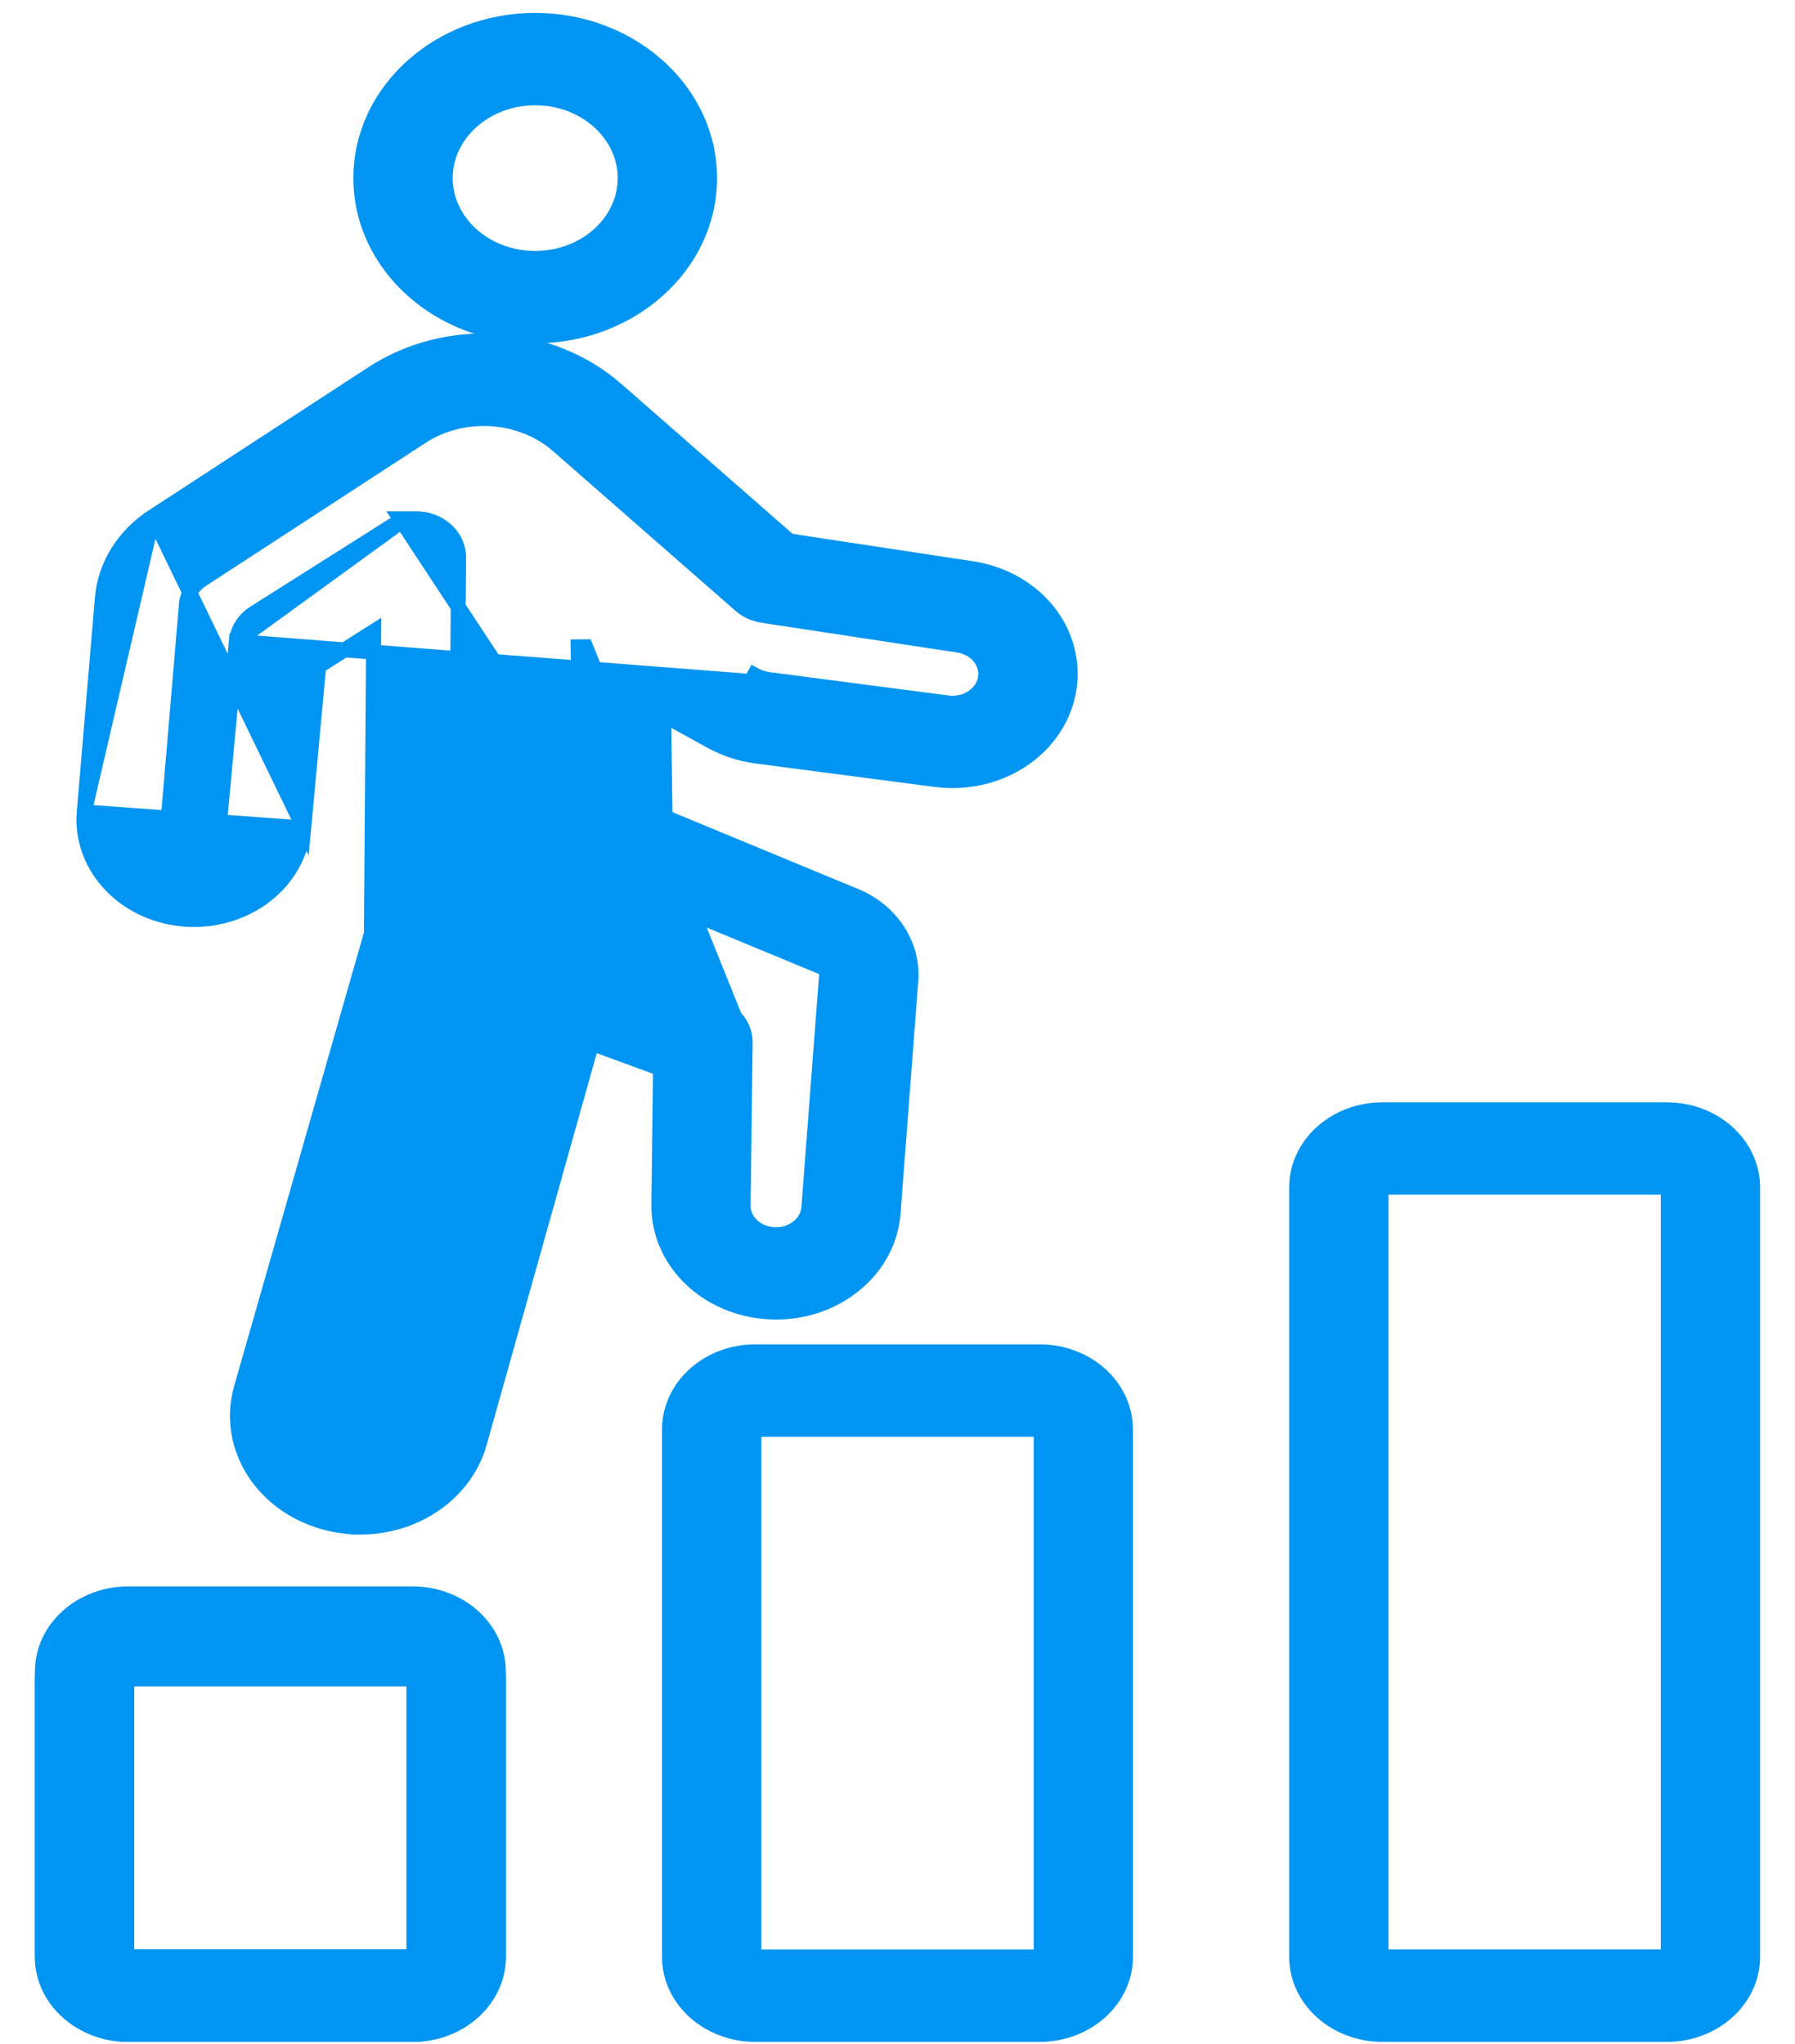
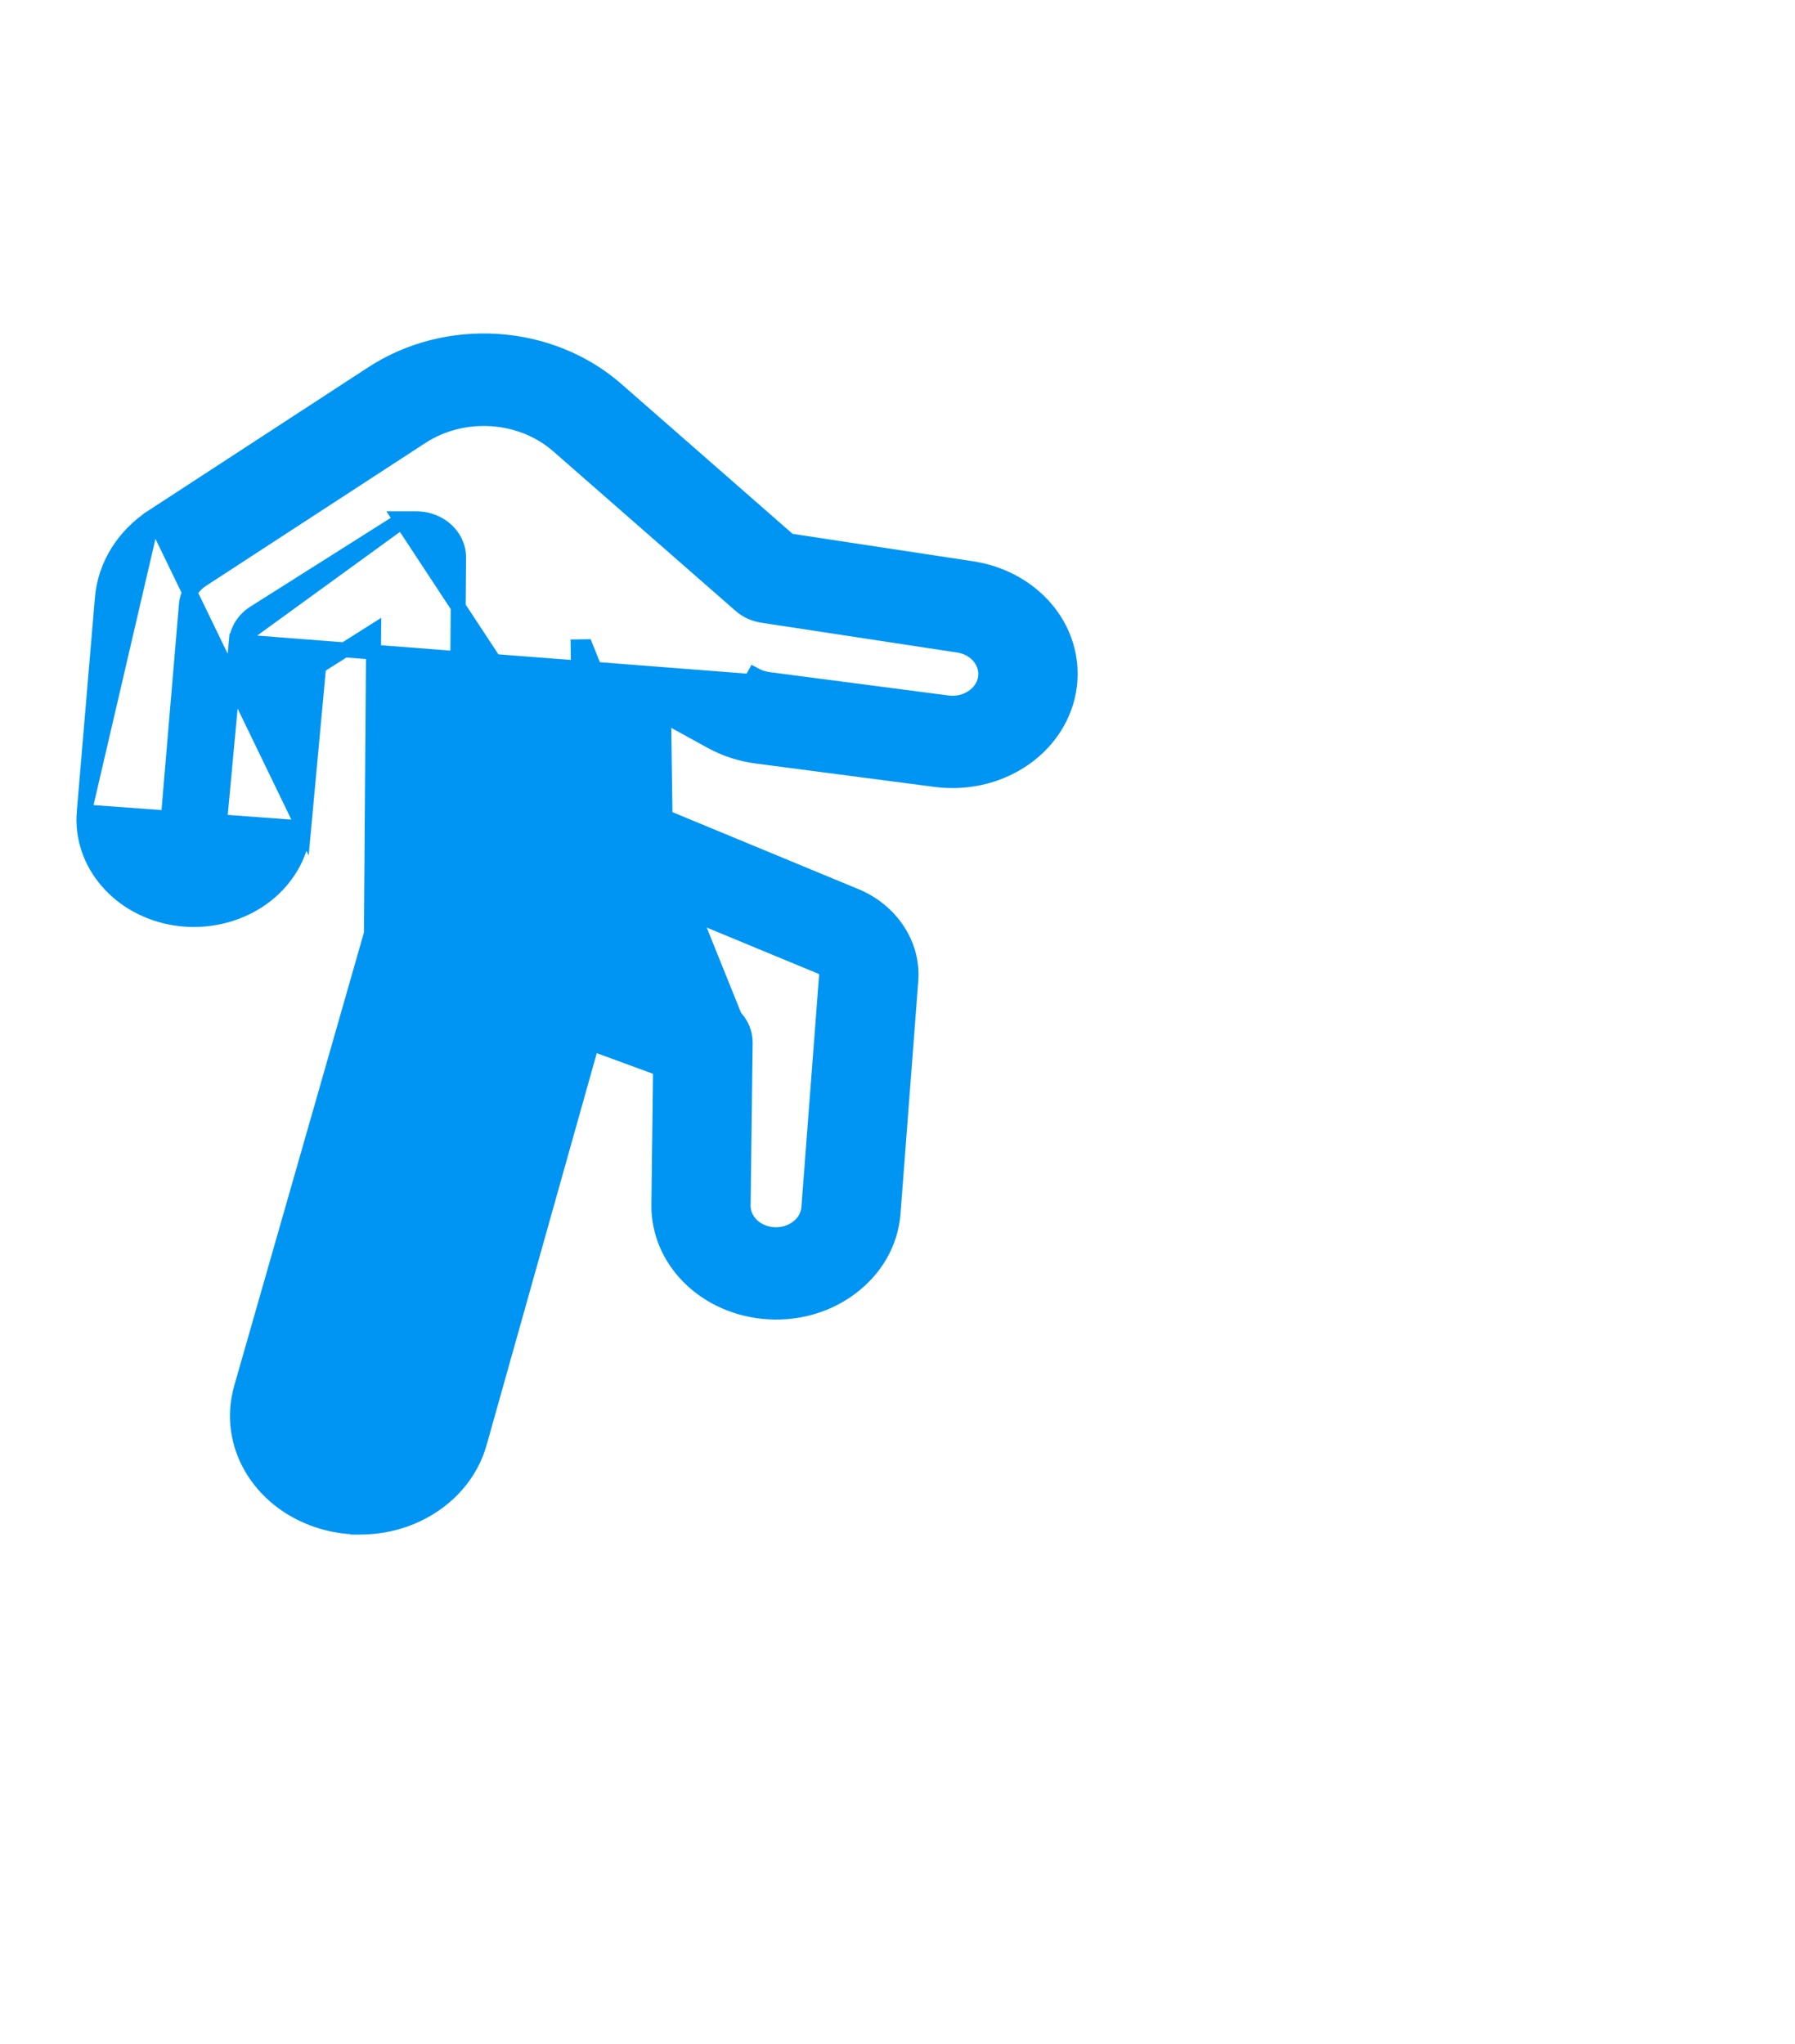
<svg xmlns="http://www.w3.org/2000/svg" width="36" height="41" viewBox="0 0 36 41" fill="none">
  <path d="M6.091 16.607L6.091 16.607C6.039 17.17 5.725 17.686 5.238 18.027L5.238 18.027C4.75 18.367 4.126 18.507 3.523 18.415C2.983 18.332 2.497 18.072 2.156 17.678C1.814 17.284 1.647 16.79 1.69 16.285L6.091 16.607ZM6.091 16.607L6.391 13.363L7.494 12.665L7.449 18.724L4.842 27.834C4.842 27.834 4.842 27.834 4.842 27.834C4.521 28.956 5.192 30.093 6.367 30.488C6.629 30.577 6.903 30.623 7.177 30.628L7.177 30.629H7.226C7.618 30.629 8.009 30.545 8.364 30.376C8.982 30.085 9.44 29.566 9.614 28.946L11.868 20.927L13.248 21.433L13.214 24.159C13.214 24.159 13.214 24.159 13.214 24.159C13.2 25.265 14.107 26.176 15.292 26.302C15.933 26.369 16.561 26.203 17.061 25.829L17.061 25.829C17.561 25.455 17.866 24.923 17.911 24.331L18.267 19.664L18.267 19.664C18.322 18.942 17.868 18.265 17.157 17.971L17.157 17.971L13.338 16.39L13.309 14.343L14.263 14.868C14.545 15.023 14.854 15.123 15.18 15.166L15.181 15.166L18.766 15.635L18.766 15.635C19.439 15.723 20.123 15.544 20.642 15.14L20.642 15.14C21.161 14.735 21.463 14.144 21.463 13.517C21.463 12.457 20.623 11.578 19.494 11.406C19.494 11.406 19.494 11.406 19.494 11.406L15.83 10.849L12.362 7.813C11.028 6.646 8.972 6.512 7.468 7.492C7.468 7.492 7.468 7.492 7.468 7.492L3.068 10.36L6.091 16.607ZM8.028 10.406H8.352C8.484 10.406 8.616 10.434 8.738 10.492L8.738 10.492C9.016 10.623 9.2 10.888 9.197 11.188C9.197 11.188 9.197 11.188 9.197 11.188L9.139 18.833L9.139 18.834C9.139 18.899 9.129 18.963 9.112 19.025L9.111 19.026L6.478 28.23L6.478 28.23C6.385 28.555 6.573 28.905 6.951 29.032L6.951 29.032C7.164 29.104 7.39 29.091 7.59 28.996L7.59 28.996C7.79 28.902 7.923 28.746 7.976 28.56L7.976 28.56L10.47 19.686L10.47 19.686C10.532 19.464 10.696 19.283 10.913 19.185C11.128 19.087 11.379 19.077 11.603 19.159L11.603 19.159L14.414 20.19L14.414 20.19C14.73 20.306 14.95 20.591 14.945 20.92L8.028 10.406ZM8.028 10.406L8.066 10.451M8.028 10.406L8.066 10.451M11.652 16.906C11.657 17.215 11.857 17.483 12.15 17.604L12.207 17.465L12.15 17.604L16.46 19.388C16.544 19.423 16.583 19.495 16.578 19.557L16.578 19.557L16.222 24.224L16.222 24.224C16.21 24.378 16.131 24.522 15.991 24.626C15.85 24.732 15.671 24.78 15.484 24.761C15.136 24.724 14.9 24.463 14.904 24.179L14.904 24.179L14.945 20.921L11.745 12.972L11.595 12.974L11.595 12.974L11.652 16.906ZM11.652 16.906L11.802 16.904L11.652 16.906L11.652 16.906ZM10.975 19.321C11.155 19.24 11.365 19.232 11.551 19.3L10.975 19.321ZM10.975 19.321C10.795 19.403 10.664 19.551 10.614 19.727L10.975 19.321ZM8.066 10.451C7.998 10.473 7.933 10.504 7.872 10.542L7.872 10.542L5.103 12.293C4.898 12.422 4.762 12.631 4.74 12.866M8.066 10.451L4.74 12.866M4.74 12.866L4.74 12.866L4.889 12.88L4.74 12.866ZM4.74 12.866L4.405 16.476C4.405 16.476 4.405 16.476 4.405 16.476C4.394 16.599 4.329 16.712 4.213 16.792L4.299 16.915L4.213 16.792C4.096 16.873 3.951 16.907 3.801 16.884L3.801 16.884C3.525 16.842 3.357 16.628 3.376 16.408L3.376 16.408L3.739 12.119C3.739 12.119 3.739 12.119 3.739 12.118C3.755 11.927 3.864 11.747 4.047 11.627C4.047 11.627 4.047 11.627 4.047 11.627L8.447 8.761C8.447 8.761 8.447 8.761 8.447 8.761C9.292 8.21 10.449 8.287 11.194 8.939L11.194 8.939L14.849 12.138L14.849 12.139C14.973 12.247 15.129 12.317 15.295 12.342C15.295 12.342 15.295 12.342 15.295 12.342L19.216 12.939C19.55 12.99 19.77 13.242 19.77 13.518C19.77 13.686 19.694 13.841 19.545 13.957C19.395 14.073 19.204 14.125 19.003 14.098L19.003 14.098L15.418 13.63L15.418 13.63C15.315 13.616 15.219 13.585 15.131 13.537L15.059 13.668L4.74 12.866ZM2.053 11.997L1.69 16.285L3.068 10.36C2.482 10.741 2.109 11.337 2.053 11.997C2.053 11.997 2.053 11.997 2.053 11.997Z" fill="#0095F2" stroke="#0095F2" stroke-width="0.3" />
-   <path d="M7.237 3.572C7.237 5.331 8.821 6.736 10.734 6.736C12.647 6.736 14.231 5.331 14.231 3.573C14.231 1.814 12.647 0.409 10.734 0.409C8.821 0.409 7.237 1.813 7.237 3.572ZM8.929 3.572C8.929 2.699 9.724 1.962 10.734 1.962C11.745 1.962 12.539 2.699 12.539 3.572C12.539 4.446 11.745 5.183 10.734 5.183C9.724 5.183 8.929 4.446 8.929 3.572Z" fill="#0095F2" stroke="#0095F2" stroke-width="0.3" />
-   <path d="M2.566 40.804H8.279C9.21 40.804 9.995 40.119 9.995 39.245V33.68C9.995 32.806 9.21 32.121 8.279 32.121H2.566C1.635 32.121 0.85 32.806 0.85 33.68V39.245C0.85 40.119 1.635 40.804 2.566 40.804ZM2.542 33.682C2.542 33.682 2.543 33.682 2.543 33.681C2.547 33.678 2.554 33.674 2.566 33.674H8.279C8.291 33.674 8.298 33.678 8.302 33.681C8.303 33.682 8.303 33.682 8.303 33.682V39.242C8.303 39.243 8.303 39.243 8.302 39.244C8.298 39.247 8.291 39.251 8.279 39.251H2.566C2.554 39.251 2.547 39.247 2.543 39.244C2.543 39.243 2.542 39.243 2.542 39.242V33.682Z" fill="#0095F2" stroke="#0095F2" stroke-width="0.3" />
-   <path d="M2.566 40.804H8.279C9.21 40.804 9.995 40.12 9.995 39.245V33.529C9.995 32.654 9.21 31.969 8.279 31.969H2.566C1.635 31.969 0.85 32.654 0.85 33.529V39.245C0.85 40.119 1.635 40.804 2.566 40.804ZM2.542 33.531C2.542 33.531 2.543 33.53 2.543 33.529C2.547 33.526 2.554 33.522 2.566 33.522H8.279C8.291 33.522 8.298 33.526 8.302 33.529C8.303 33.53 8.303 33.531 8.303 33.531V39.243C8.303 39.243 8.303 39.243 8.302 39.244C8.298 39.247 8.291 39.251 8.279 39.251H2.566C2.554 39.251 2.547 39.247 2.543 39.244C2.543 39.243 2.542 39.243 2.542 39.243V33.531Z" fill="#0095F2" stroke="#0095F2" stroke-width="0.3" />
-   <path d="M22.572 39.245V39.245V28.674C22.572 27.799 21.788 27.114 20.857 27.114H15.143C14.212 27.114 13.427 27.799 13.427 28.674V39.245C13.427 40.119 14.212 40.804 15.143 40.804H20.857C21.787 40.804 22.572 40.119 22.572 39.245ZM15.119 39.243V28.676C15.12 28.676 15.12 28.676 15.12 28.675C15.124 28.672 15.132 28.668 15.143 28.668L20.857 28.668C20.869 28.668 20.876 28.672 20.88 28.675C20.88 28.676 20.881 28.676 20.881 28.676V39.242C20.881 39.243 20.88 39.243 20.88 39.244C20.876 39.247 20.868 39.252 20.857 39.252H15.143C15.132 39.252 15.124 39.247 15.12 39.244C15.12 39.244 15.12 39.243 15.119 39.243Z" fill="#0095F2" stroke="#0095F2" stroke-width="0.3" />
-   <path d="M27.721 40.804H33.434C34.365 40.804 35.15 40.12 35.15 39.245V23.819C35.15 22.945 34.365 22.26 33.434 22.26H27.721C26.79 22.26 26.005 22.945 26.005 23.819V39.245C26.005 40.119 26.79 40.804 27.721 40.804ZM27.697 23.821C27.697 23.821 27.698 23.82 27.698 23.82C27.702 23.817 27.709 23.812 27.721 23.812H33.434C33.446 23.812 33.453 23.817 33.457 23.82C33.458 23.82 33.458 23.821 33.458 23.821V39.242C33.458 39.242 33.458 39.243 33.457 39.243C33.453 39.246 33.446 39.251 33.434 39.251H27.721C27.709 39.251 27.702 39.246 27.698 39.243C27.698 39.243 27.697 39.242 27.697 39.242V23.821Z" fill="#0095F2" stroke="#0095F2" stroke-width="0.3" />
</svg>